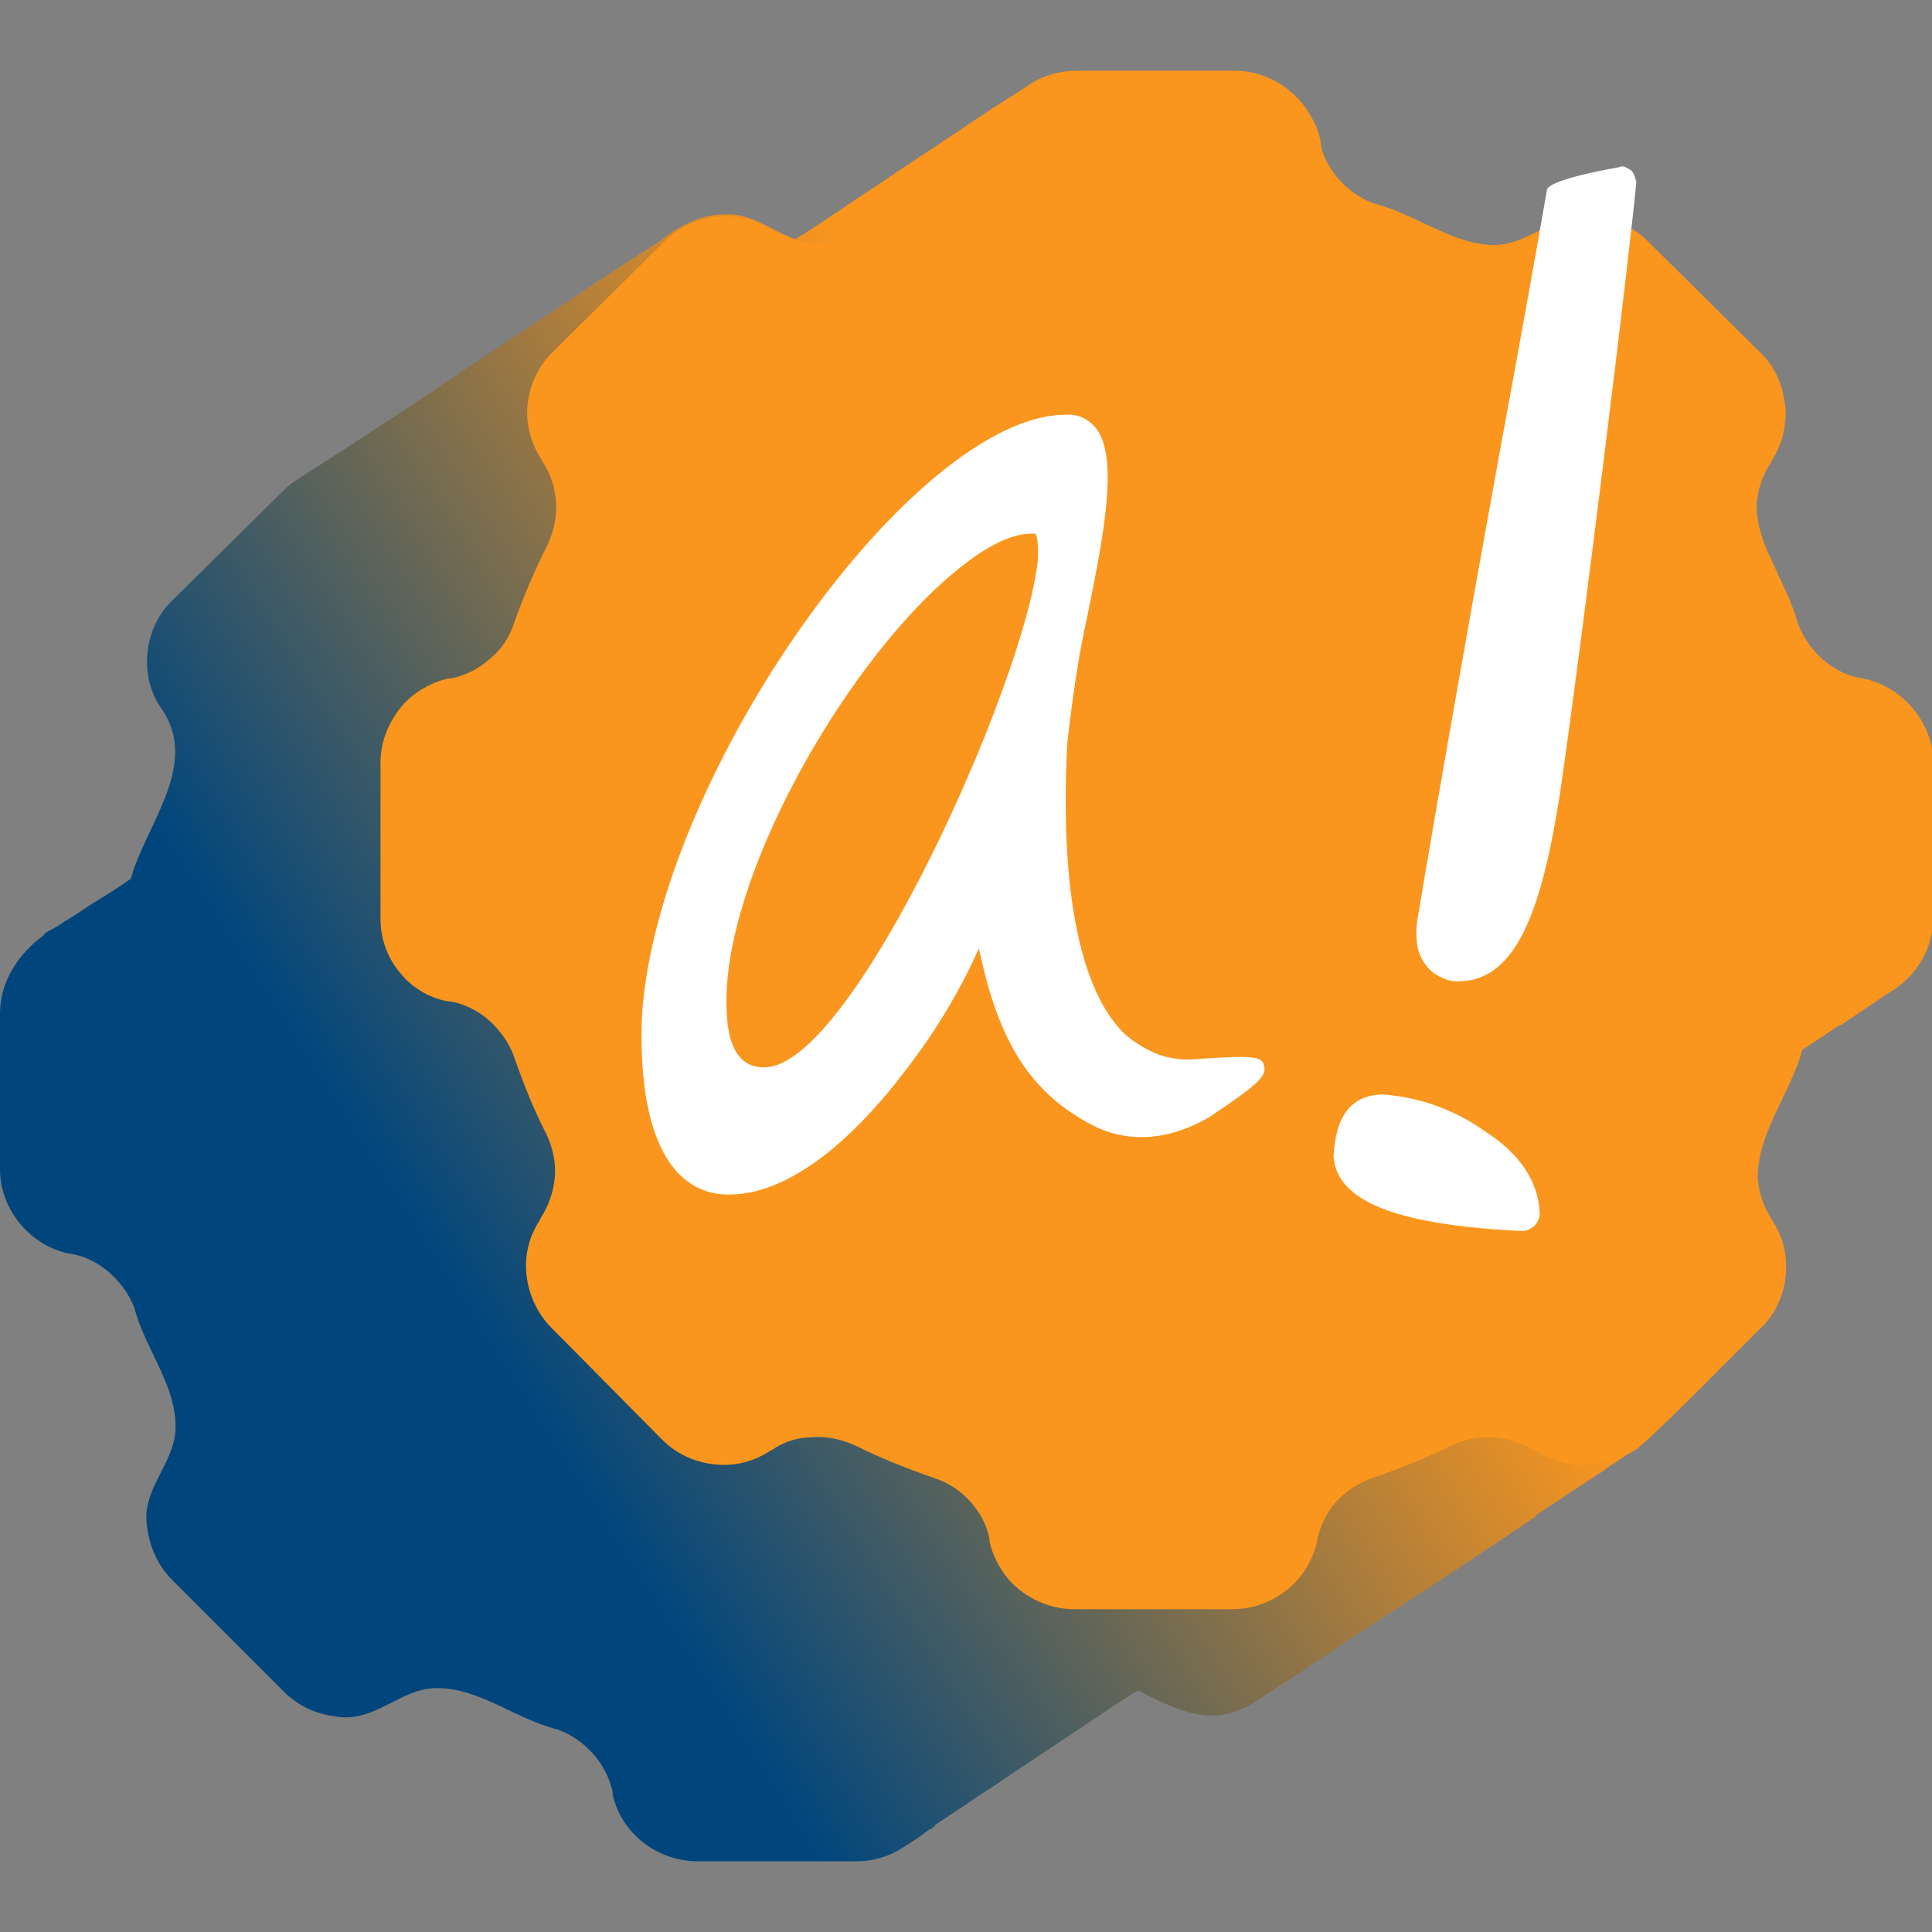
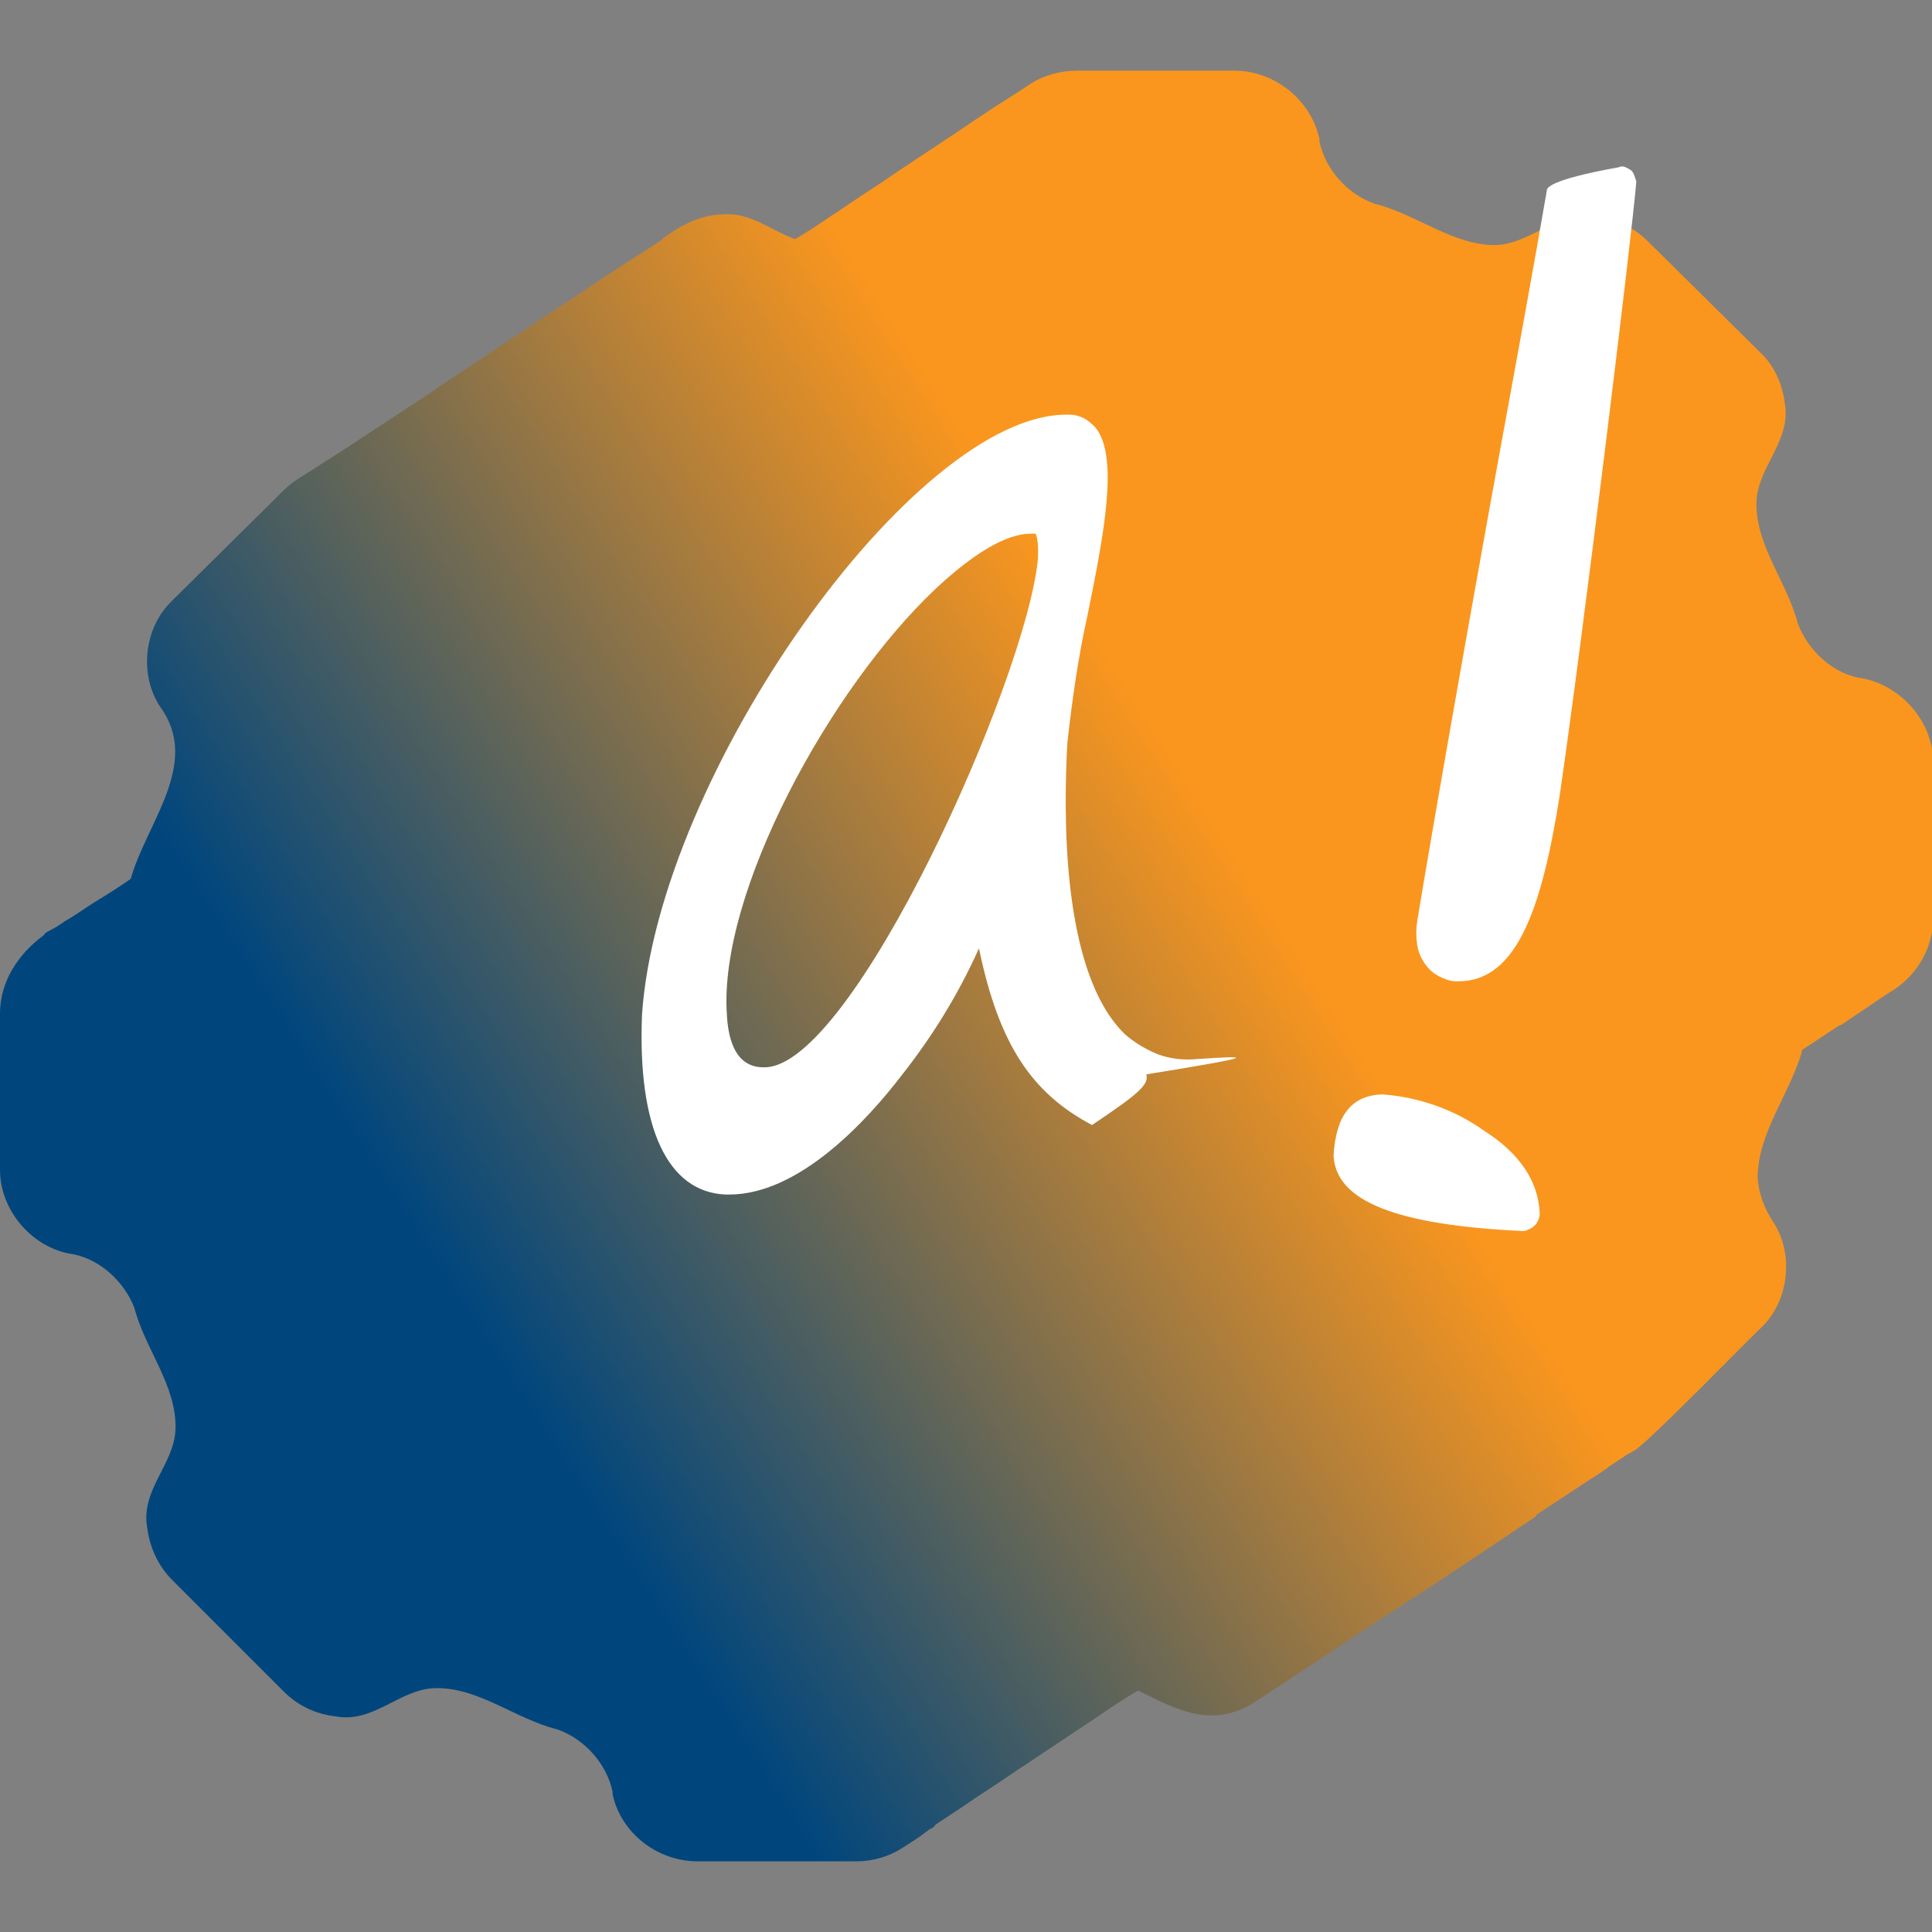
<svg xmlns="http://www.w3.org/2000/svg" version="1.1" id="Layer_1" x="0px" y="0px" viewBox="0 0 164 164" style="enable-background:new 0 0 164 164;" xml:space="preserve">
  <rect x="0" y="0" width="164" height="164" fill="#808080" stroke="none" />
  <style type="text/css">
	.st0{fill:url(#SVGID_1_);}
	.st1{fill:#FA961E;}
	.st2{fill:#FFFFFF;}
</style>
  <g>
    <linearGradient id="SVGID_1_" gradientUnits="userSpaceOnUse" x1="150.996" y1="128.157" x2="8.748" y2="37.176" gradientTransform="matrix(1 0 0 -1 0 166)">
      <stop offset="0.34" style="stop-color:#FA961E" />
      <stop offset="0.79" style="stop-color:#00467D" />
    </linearGradient>
    <path class="st0" d="M158.2,57.6c-2.5-0.3-4.7-2.3-5.6-4.7c-0.9-3.5-3.6-6.6-3.5-10.3c0.1-3,3-5.2,2.4-8.4   c-0.2-1.6-0.9-3.2-2.1-4.3l-9.5-9.4c-1.2-1.2-2.7-1.9-4.4-2.1c-3.2-0.6-5.4,2.2-8.4,2.4c-3.7,0.1-6.8-2.6-10.4-3.5   c-2.3-0.8-4.2-2.9-4.7-5.3v-0.2c-0.7-3.3-3.8-5.8-7.2-5.8c0,0-13.4,0-13.4,0c-1.4,0-2.8,0.4-3.9,1.1c-1.3,0.9-2.7,1.7-4,2.6   c-1.1,0.7-2.2,1.5-3.3,2.2c-1,0.7-2,1.3-3,2c-1.1,0.7-2.2,1.5-3.3,2.2c-1.1,0.7-2.2,1.5-3.3,2.2c-1,0.7-2.1,1.4-3.1,2   c-2-0.7-3.8-2.3-6.1-2.1c-1.6,0-3.2,0.7-4.5,1.6c-0.3,0.2-0.6,0.4-0.8,0.6c-1.3,0.9-2.7,1.7-4,2.6c-1.6,1-3.1,2.1-4.7,3.1   c-3.5,2.3-6.9,4.6-10.4,6.9l-0.1,0.1c-2.4,1.6-4.9,3.2-7.3,4.8c-0.9,0.6-1.9,1.2-2.8,1.8c-0.9,0.6-1.9,1.1-2.7,1.9   c0,0-9.5,9.4-9.5,9.4c-2.4,2.3-2.8,6.3-1,9c3.5,4.8-1.2,9.9-2.5,14.6c-1,0.7-2.1,1.4-3.1,2c-0.8,0.5-1.6,1.1-2.5,1.6   c-0.4,0.3-0.9,0.6-1.3,0.8c-0.2,0.1-0.4,0.2-0.5,0.4C1.5,81,0,83.4,0,86c0,0,0,13.3,0,13.3c0,3.3,2.5,6.4,5.8,7.1   c2.5,0.3,4.7,2.3,5.6,4.6c0.9,3.5,3.6,6.6,3.5,10.3c-0.1,3-3,5.2-2.4,8.4c0.2,1.6,0.9,3.2,2.1,4.4l9.5,9.5c1.2,1.2,2.7,1.9,4.4,2.1   c3.2,0.6,5.4-2.3,8.4-2.4c3.7-0.1,6.8,2.6,10.4,3.5c2.3,0.8,4.2,2.9,4.7,5.3v0.2c0.7,3.3,3.8,5.7,7.2,5.7c0,0,13.5,0,13.5,0   c1.4,0,2.8-0.4,4-1.2c0.6-0.4,1.3-0.8,1.9-1.3c0.1,0,0.2-0.2,0.3-0.2c0.2-0.1,0.4-0.2,0.5-0.4c0.4-0.3,0.8-0.5,1.2-0.8   c1.1-0.7,2.2-1.5,3.3-2.2c1.1-0.7,2.2-1.5,3.3-2.2c2.1-1.4,4.2-2.8,6.3-4.2c1-0.7,2.1-1.4,3.1-2c3.6,1.8,6.5,3.3,10.2,0.8   c0.5-0.3,1-0.7,1.5-1c1.6-1,3.2-2.1,4.7-3.1c1.8-1.2,3.6-2.4,5.5-3.6c4-2.6,7.9-5.2,11.9-7.9l0-0.1c1.5-1,2.9-1.9,4.4-2.9   c0.6-0.4,1.3-0.8,1.9-1.3c0.4-0.2,0.7-0.5,1.1-0.7c0.2-0.2,0.5-0.3,0.8-0.5c0.7-0.1,10.1-9.8,10.9-10.5c2.4-2.3,2.8-6.3,1-9   c-0.7-1.1-1.2-2.3-1.3-3.7c0-3.9,2.8-7.2,3.8-10.9c1.1-0.7,2.1-1.4,3.2-2.1l0.1,0c1-0.7,2.1-1.4,3.1-2.1c0.3-0.2,0.6-0.4,0.9-0.6   c2.3-1.3,3.8-3.7,3.8-6.4c0,0,0-13.4,0-13.4C164,61.3,161.5,58.3,158.2,57.6L158.2,57.6z" />
-     <path class="st1" d="M164,78V64.7c0-1.7-0.6-3.3-1.6-4.5s-2.5-2.2-4.1-2.5H158c-1.2-0.3-2.3-0.8-3.3-1.6c-0.9-0.8-1.6-1.8-2.1-3   c-0.8-2.3-1.7-4.6-2.8-6.7c-0.5-1.1-0.8-2.3-0.7-3.6c0.1-1.2,0.5-2.4,1.2-3.5l0.1-0.2c0.9-1.4,1.3-3,1.1-4.7   c-0.2-1.6-0.9-3.2-2.1-4.3l-9.5-9.4c-1.2-1.2-2.7-1.9-4.4-2.1c-1.7-0.2-3.3,0.2-4.7,1.1l-0.2,0.1c-1,0.7-2.2,1.1-3.5,1.1   c-1.2,0.1-2.5-0.2-3.6-0.7c-2.2-1.1-4.5-2-6.8-2.8c-1.2-0.4-2.2-1.1-3-2c-0.8-0.9-1.4-2-1.6-3.2v-0.2c-0.3-1.6-1.3-3.1-2.6-4.1   c-1.3-1-3-1.6-4.6-1.6H91.4c-1.7,0-3.3,0.6-4.6,1.6c-1.3,1-2.2,2.5-2.6,4.1V12c-0.3,1.2-0.8,2.3-1.6,3.2c-0.8,0.9-1.9,1.6-3,2   c-2.3,0.8-4.6,1.7-6.8,2.8c-1.1,0.5-2.4,0.8-3.6,0.7c-1.2-0.1-2.4-0.5-3.5-1.1l-0.2-0.1c-1.4-0.9-3.1-1.3-4.7-1.1   c-1.7,0.2-3.2,0.9-4.4,2.1l-9.5,9.4c-1.2,1.2-1.9,2.7-2.1,4.3c-0.2,1.6,0.2,3.3,1.1,4.7l0.1,0.2c0.7,1,1.1,2.2,1.2,3.5   c0.1,1.2-0.2,2.5-0.7,3.6c-1.1,2.2-2.1,4.5-2.9,6.8c-0.4,1.2-1.1,2.2-2.1,3c-0.9,0.8-2.1,1.4-3.3,1.6H38c-1.6,0.4-3.1,1.3-4.1,2.6   c-1,1.3-1.6,2.9-1.6,4.5V78c0,1.7,0.6,3.3,1.6,4.5c1,1.3,2.5,2.2,4.1,2.5h0.2c1.2,0.2,2.4,0.8,3.3,1.6c0.9,0.8,1.7,1.9,2.1,3   c0.8,2.3,1.7,4.6,2.8,6.7c0.5,1.1,0.8,2.3,0.7,3.6c-0.1,1.2-0.5,2.4-1.2,3.5l-0.1,0.2c-0.9,1.4-1.3,3-1.1,4.7   c0.2,1.6,0.9,3.2,2.1,4.4l9.4,9.5c1.2,1.2,2.7,1.9,4.4,2.1c1.7,0.2,3.3-0.2,4.7-1.1l0.2-0.1c1-0.7,2.2-1.1,3.5-1.1   c1.2-0.1,2.5,0.2,3.6,0.7c2.2,1.1,4.5,2,6.8,2.8c1.2,0.4,2.2,1.1,3,2c0.8,0.9,1.4,2,1.6,3.2v0.2c0.4,1.6,1.3,3.1,2.6,4.1   c1.3,1,2.9,1.6,4.6,1.6h13.4c1.7,0,3.3-0.6,4.6-1.6c1.3-1,2.2-2.5,2.6-4.1v-0.2c0.3-1.2,0.8-2.3,1.6-3.2c0.8-0.9,1.9-1.6,3-2   c2.3-0.8,4.6-1.7,6.8-2.8c1.1-0.5,2.4-0.8,3.6-0.7c1.2,0.1,2.4,0.5,3.5,1.1l0.2,0.1c1.4,0.9,3.1,1.3,4.7,1.1   c1.7-0.2,3.2-0.9,4.4-2.1l9.5-9.4c1.2-1.2,1.9-2.7,2.1-4.4c0.2-1.6-0.2-3.3-1.1-4.7l-0.1-0.2c-0.7-1-1.1-2.2-1.2-3.5   c-0.1-1.2,0.2-2.5,0.7-3.6c1.1-2.2,2-4.4,2.8-6.7c0.4-1.2,1.1-2.2,2.1-3c0.9-0.8,2.1-1.4,3.3-1.6h0.2c1.7-0.3,3.2-1.2,4.2-2.5   C163.4,81.3,164,79.7,164,78L164,78z" />
    <path class="st2" d="M138.5,14.5c-0.1-0.1-0.3-0.2-0.5-0.3c-0.2-0.1-0.4-0.1-0.6,0c-6.1,1.1-6.1,1.8-6.1,2   c-0.1,0.6-1.3,7.5-2.9,16.2c-2.8,15.2-6.5,36.1-8.1,45.8c-0.1,0.7-0.1,1.3,0,2c0.1,0.7,0.4,1.3,0.8,1.8c0.3,0.4,0.7,0.7,1.1,0.9   c0.4,0.2,0.9,0.4,1.4,0.4h0.2c5,0,7.1-6.3,8.6-15.8c2-13.7,6.2-48.1,6.5-52.1C138.8,15.1,138.7,14.7,138.5,14.5L138.5,14.5z" />
    <path class="st2" d="M126,96c-2.5-1.8-5.6-2.9-8.7-3.1c-2.6,0.1-3.9,1.8-4.1,5.2c0.2,3.9,5.4,5.9,16.1,6.4c0.2,0,0.4-0.1,0.6-0.2   c0.2-0.1,0.3-0.2,0.5-0.4c0.2-0.3,0.3-0.6,0.3-0.9C130.6,100.3,129,97.9,126,96z" />
-     <path class="st2" d="M101.6,89.9c-1.1,0.1-2.2,0-3.3-0.4c-1-0.4-2-1-2.8-1.7c-5.5-5.3-5.2-19.1-4.9-24.7c0.4-3.6,0.9-7.2,1.7-10.8   c1.4-6.9,2.7-13.5,0.7-16c-0.3-0.3-0.6-0.6-1-0.8c-0.4-0.2-0.8-0.3-1.2-0.3h-0.3c-12.9,0-34.6,30.5-36,50.9   c-0.4,9.7,2.2,15.1,7.1,15.3h0.3c6,0,11.8-6.4,14.7-10.2c2.6-3.3,4.8-6.9,6.5-10.7c1.7,8.2,4.5,12.3,9.6,15c3.1,1.6,6.6,1.3,10-0.7   c3.7-2.5,4.9-3.4,4.6-4.3C107.2,89.6,106.1,89.6,101.6,89.9z M88.1,47.5c-1,10.2-15.7,43.1-23.2,43.1h-0.1c-1.2,0-2.9-0.6-3.1-4.5   C61,75.8,70.4,58.5,79.4,50c3.2-3,6-4.7,8.1-4.7h0.4C87.9,45.3,88.2,45.7,88.1,47.5z" />
+     <path class="st2" d="M101.6,89.9c-1.1,0.1-2.2,0-3.3-0.4c-1-0.4-2-1-2.8-1.7c-5.5-5.3-5.2-19.1-4.9-24.7c0.4-3.6,0.9-7.2,1.7-10.8   c1.4-6.9,2.7-13.5,0.7-16c-0.3-0.3-0.6-0.6-1-0.8c-0.4-0.2-0.8-0.3-1.2-0.3h-0.3c-12.9,0-34.6,30.5-36,50.9   c-0.4,9.7,2.2,15.1,7.1,15.3h0.3c6,0,11.8-6.4,14.7-10.2c2.6-3.3,4.8-6.9,6.5-10.7c1.7,8.2,4.5,12.3,9.6,15c3.7-2.5,4.9-3.4,4.6-4.3C107.2,89.6,106.1,89.6,101.6,89.9z M88.1,47.5c-1,10.2-15.7,43.1-23.2,43.1h-0.1c-1.2,0-2.9-0.6-3.1-4.5   C61,75.8,70.4,58.5,79.4,50c3.2-3,6-4.7,8.1-4.7h0.4C87.9,45.3,88.2,45.7,88.1,47.5z" />
  </g>
</svg>